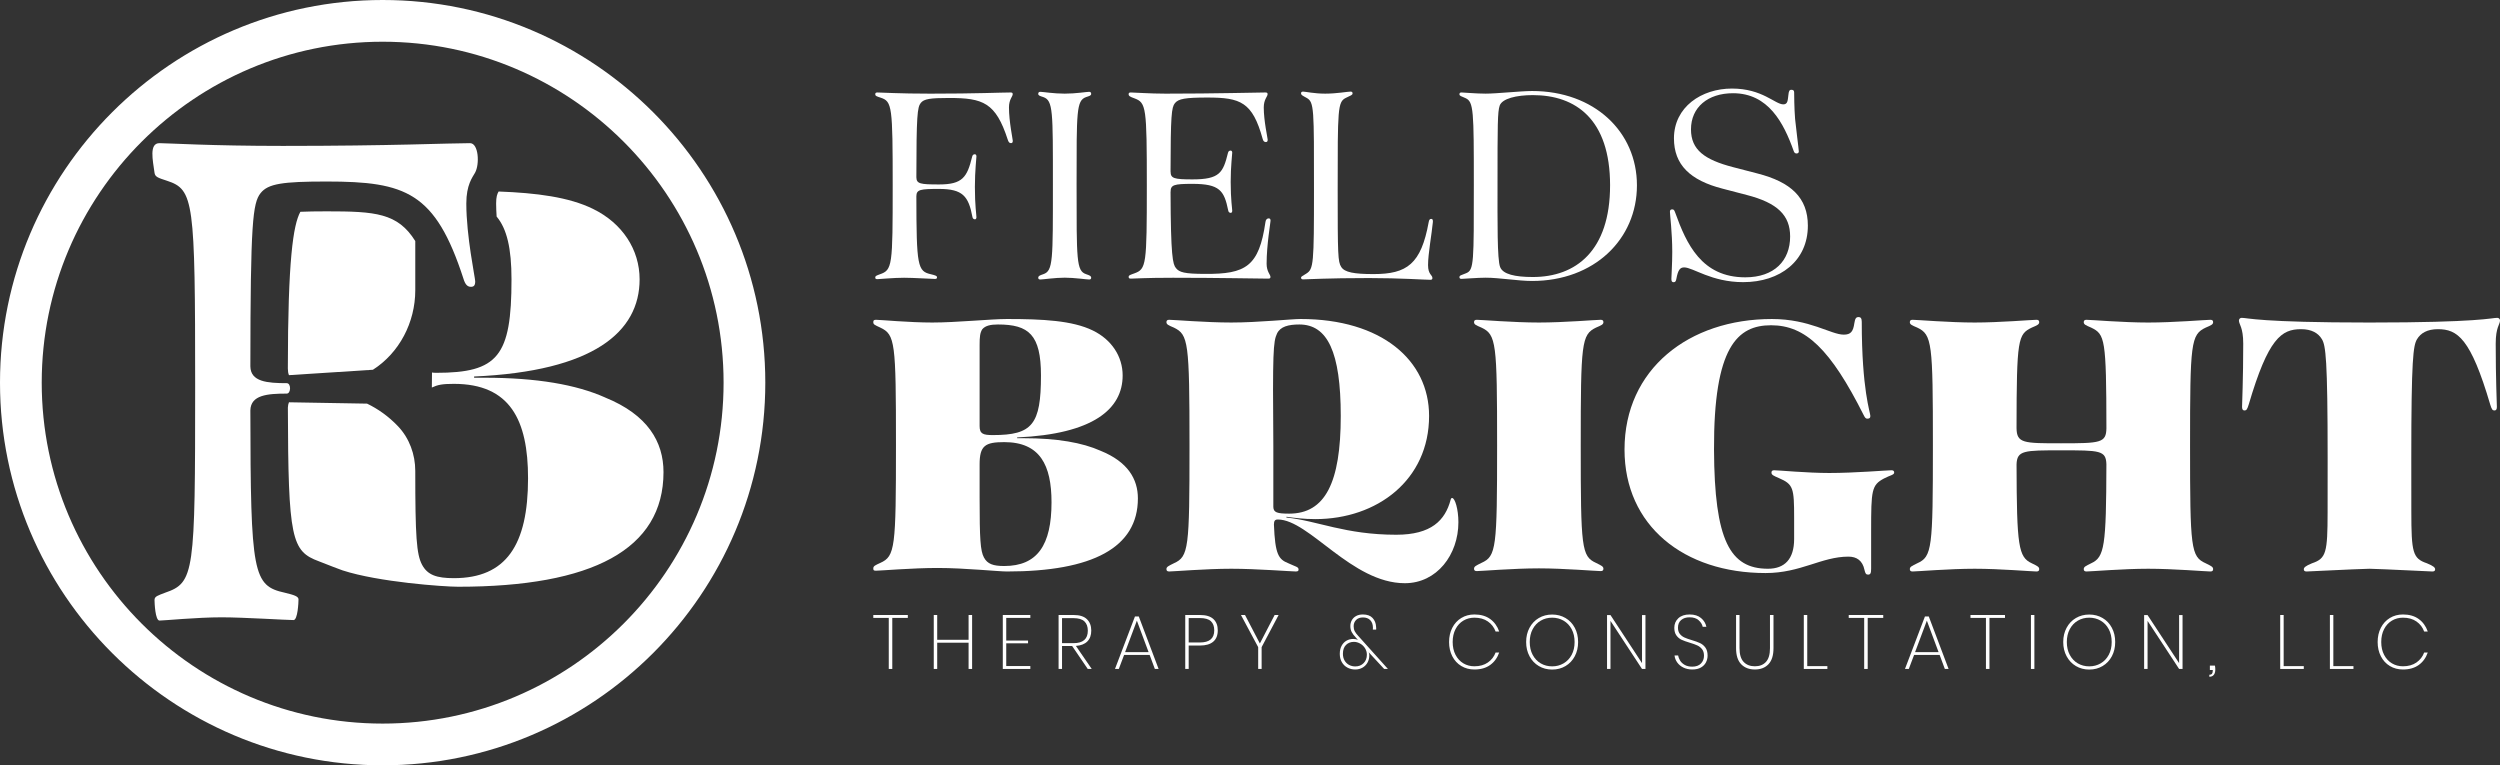
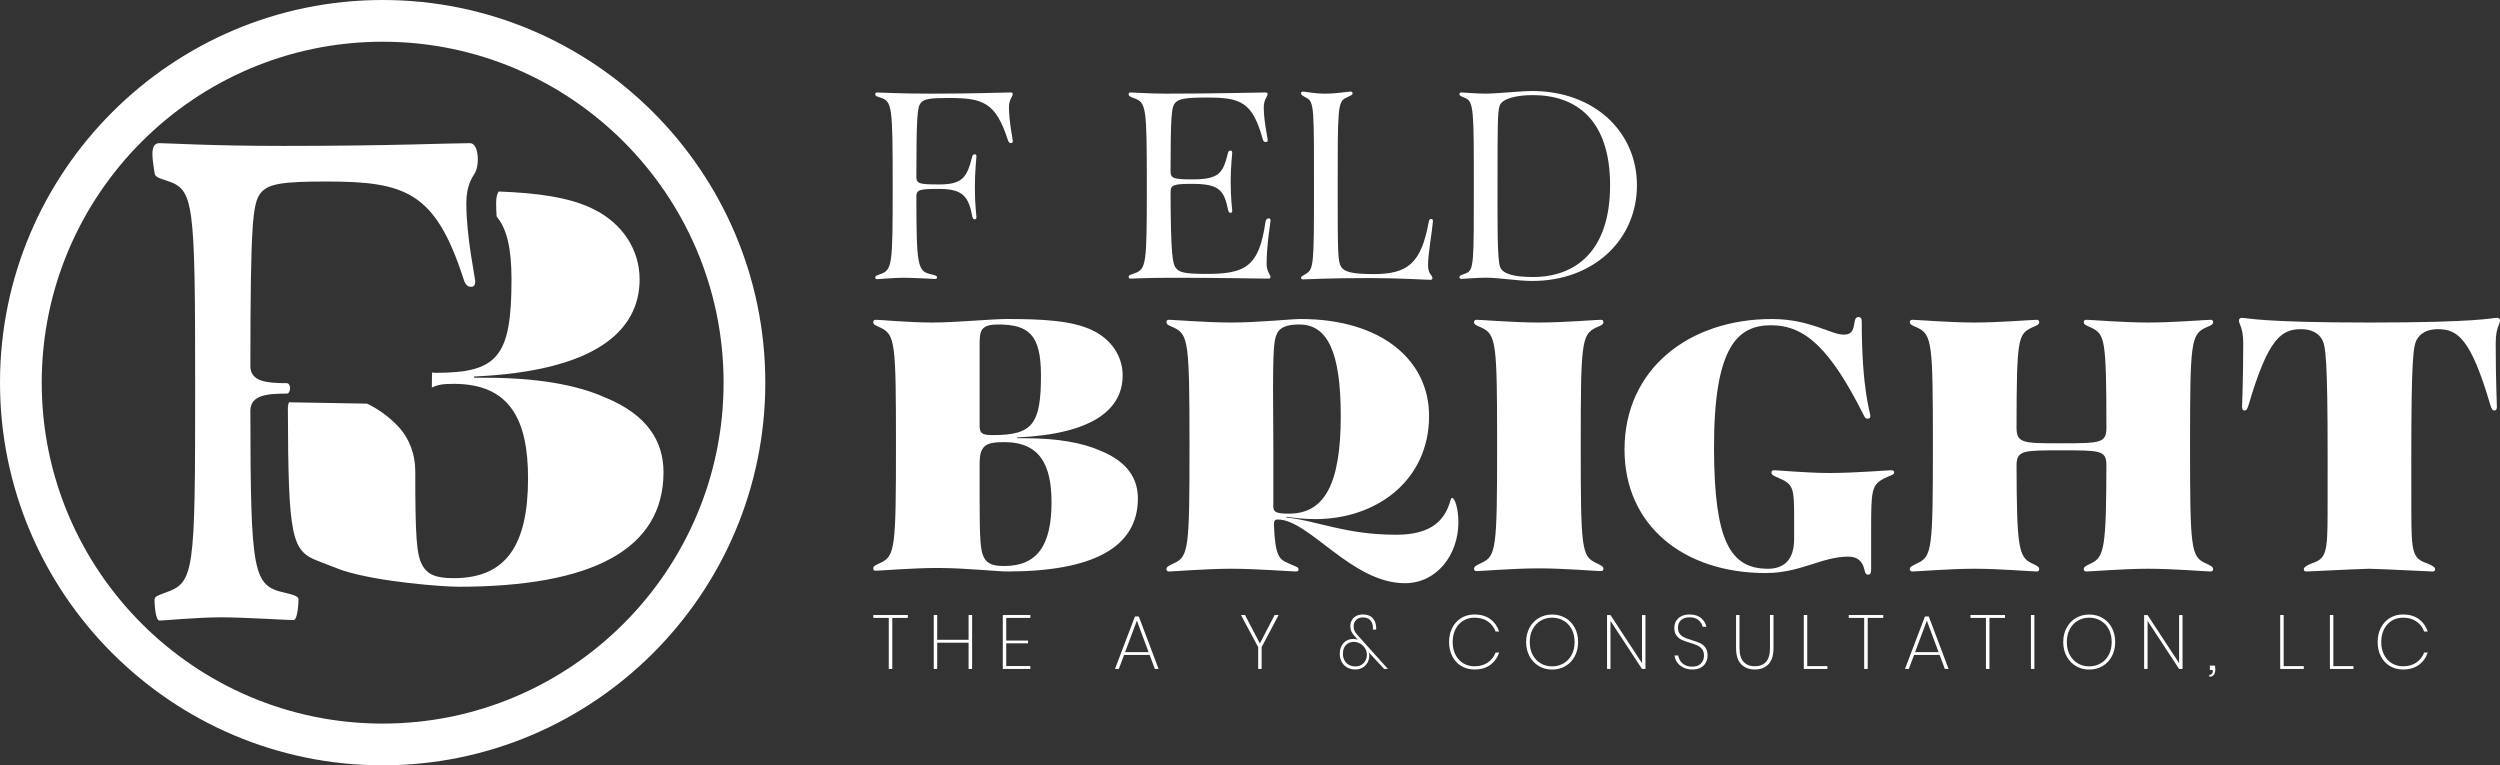
<svg xmlns="http://www.w3.org/2000/svg" id="Layer_2" viewBox="0 0 490 150.002">
  <rect x="0" y="0" width="490" height="150.002" fill="#333333" stroke="none" />
  <g id="Components">
    <g id="_0496a3d3-3db7-4b30-98b0-6f248ab1d4ff_5">
      <path d="M177.933,120.54v.57h-3.045v10.005h-.69v-10.005h-3.03v-.57h6.765Z" style="fill:#fff;" />
      <path d="M190.533,120.54v10.575h-.69v-5.145h-6.15v5.145h-.675v-10.575h.675v4.86h6.15v-4.86h.69Z" style="fill:#fff;" />
      <path d="M197.223,121.11v4.44h4.275v.54h-4.275v4.455h4.725v.57h-5.4v-10.575h5.4v.57h-4.725Z" style="fill:#fff;" />
-       <path d="M213.198,131.115l-3.06-4.5h-1.98v4.5h-.675v-10.575h2.955c1.17,0,2.038.275,2.603.825.565.55.847,1.295.847,2.235,0,.9-.258,1.608-.772,2.123-.515.515-1.262.808-2.242.877l3.105,4.515h-.78ZM208.158,126.06h2.235c1.88,0,2.82-.815,2.82-2.445,0-.79-.223-1.397-.667-1.822-.445-.425-1.163-.638-2.153-.638h-2.235v4.905Z" style="fill:#fff;" />
      <path d="M225.333,128.37h-5.01l-1.035,2.745h-.75l3.915-10.29h.75l3.885,10.29h-.735l-1.02-2.745ZM225.123,127.815l-2.295-6.165-2.31,6.165h4.605Z" style="fill:#fff;" />
-       <path d="M232.983,126.525v4.59h-.675v-10.575h2.91c1.17,0,2.04.265,2.61.795.57.53.855,1.27.855,2.22,0,.97-.295,1.708-.885,2.212-.59.505-1.45.758-2.58.758h-2.235ZM237.993,123.555c0-.79-.22-1.39-.66-1.8-.44-.41-1.16-.615-2.16-.615h-2.19v4.785h2.19c1.88,0,2.82-.79,2.82-2.37Z" style="fill:#fff;" />
      <path d="M250.608,120.54l-3.33,6.3v4.275h-.675v-4.275l-3.375-6.3h.795l2.91,5.58,2.895-5.58h.78Z" style="fill:#fff;" />
      <path d="M271.296,131.115l-3.03-3.27c.08.19.12.39.12.6,0,.52-.118.992-.352,1.417-.235.425-.562.758-.982.998s-.895.36-1.425.36c-.56,0-1.07-.123-1.53-.368-.46-.245-.825-.6-1.095-1.065-.27-.465-.405-1.007-.405-1.627,0-.62.12-1.15.36-1.59.24-.44.557-.773.953-.998.395-.225.833-.337,1.312-.337.36,0,.67.06.93.18l-.405-.45c-.36-.38-.63-.737-.81-1.073-.18-.335-.27-.737-.27-1.207,0-.39.092-.758.278-1.103.185-.345.462-.623.833-.832.37-.21.82-.315,1.35-.315.84,0,1.472.23,1.898.69.425.46.652,1.025.682,1.695.02.16.03.28.03.36,0,.1-.005.175-.015.225h-.645c.01-.1.015-.235.015-.405-.01-.62-.188-1.105-.532-1.455-.345-.35-.818-.525-1.417-.525-.58,0-1.03.165-1.35.495-.32.33-.48.735-.48,1.215,0,.39.073.722.218.998.145.275.367.573.667.893l5.835,6.495h-.735ZM267.269,129.975c.425-.43.637-.98.637-1.65,0-.47-.122-.897-.368-1.282-.245-.385-.565-.688-.96-.908-.395-.22-.797-.33-1.207-.33-.63,0-1.148.201-1.552.6-.405.4-.608.98-.608,1.74,0,.51.11.953.33,1.327s.515.66.885.855c.37.195.775.292,1.215.292.66,0,1.202-.215,1.628-.645Z" style="fill:#fff;" />
      <path d="M292.074,121.327c.82.595,1.41,1.413,1.77,2.453h-.705c-.3-.82-.805-1.478-1.515-1.972-.71-.495-1.59-.743-2.64-.743-.8,0-1.522.193-2.167.577-.645.385-1.155.938-1.53,1.658-.375.72-.563,1.565-.563,2.535,0,.96.188,1.8.563,2.52.375.72.885,1.273,1.53,1.658.645.385,1.367.577,2.167.577,1.05,0,1.93-.247,2.64-.743.71-.495,1.215-1.147,1.515-1.957h.705c-.36,1.04-.95,1.855-1.77,2.445-.82.591-1.85.885-3.09.885-.96,0-1.817-.228-2.572-.682-.755-.455-1.343-1.093-1.763-1.913-.42-.82-.63-1.75-.63-2.79s.21-1.97.63-2.79c.42-.82,1.008-1.46,1.763-1.92.755-.46,1.612-.69,2.572-.69,1.24,0,2.27.298,3.09.893Z" style="fill:#fff;" />
      <path d="M306.842,121.132c.775.455,1.38,1.093,1.815,1.913.435.82.652,1.75.652,2.79s-.217,1.97-.652,2.79c-.435.82-1.04,1.46-1.815,1.92-.775.46-1.647.69-2.618.69s-1.843-.23-2.618-.69c-.775-.46-1.383-1.1-1.822-1.92-.44-.82-.66-1.75-.66-2.79s.22-1.97.66-2.79c.44-.82,1.047-1.458,1.822-1.913s1.647-.682,2.618-.682,1.843.228,2.618.682ZM301.982,121.65c-.665.39-1.19.945-1.575,1.665-.385.72-.578,1.56-.578,2.52s.192,1.8.578,2.52c.385.72.91,1.275,1.575,1.665s1.413.585,2.243.585c.82,0,1.565-.195,2.235-.585.67-.39,1.197-.945,1.583-1.665.385-.72.577-1.56.577-2.52s-.193-1.8-.577-2.52c-.385-.72-.913-1.275-1.583-1.665-.67-.39-1.415-.585-2.235-.585-.83,0-1.577.195-2.243.585Z" style="fill:#fff;" />
      <path d="M322.51,131.115h-.675l-6.18-9.42v9.42h-.675v-10.56h.675l6.18,9.42v-9.42h.675v10.56Z" style="fill:#fff;" />
      <path d="M334.374,129.818c-.21.415-.54.753-.99,1.013s-1.015.39-1.695.39c-.65,0-1.23-.125-1.74-.375-.51-.249-.915-.585-1.215-1.005-.3-.42-.475-.875-.525-1.365h.705c.05.32.178.65.383.99.205.34.507.625.907.855.4.23.89.345,1.47.345.74,0,1.31-.205,1.71-.615s.6-.92.6-1.53c0-.53-.125-.955-.375-1.275-.25-.32-.558-.565-.922-.735-.365-.17-.863-.35-1.493-.54-.67-.2-1.205-.392-1.605-.578-.4-.185-.738-.467-1.013-.847s-.412-.88-.412-1.5c0-.76.265-1.385.795-1.875.53-.49,1.265-.735,2.205-.735.95,0,1.702.238,2.257.713.555.475.898,1.042,1.028,1.702h-.72c-.1-.47-.365-.897-.795-1.283-.43-.385-1.02-.577-1.77-.577-.69,0-1.243.178-1.658.532-.415.355-.623.858-.623,1.507,0,.5.12.903.36,1.208.24.305.537.54.893.705.355.165.837.337,1.448.518.68.2,1.225.397,1.635.592.41.195.758.487,1.042.877.285.39.428.915.428,1.575,0,.46-.105.898-.315,1.312Z" style="fill:#fff;" />
      <path d="M340.945,120.54v6.495c0,1.23.27,2.13.81,2.7.54.57,1.275.855,2.205.855.92,0,1.643-.285,2.167-.855.525-.57.788-1.47.788-2.7v-6.495h.69v6.495c0,1.41-.328,2.46-.982,3.15-.655.69-1.543,1.035-2.663,1.035-1.13,0-2.027-.345-2.693-1.035-.665-.69-.998-1.74-.998-3.15v-6.495h.675Z" style="fill:#fff;" />
      <path d="M354.22,130.56h3.945v.555h-4.62v-10.575h.675v10.02Z" style="fill:#fff;" />
      <path d="M369.115,120.54v.57h-3.045v10.005h-.69v-10.005h-3.03v-.57h6.765Z" style="fill:#fff;" />
      <path d="M380.17,128.37h-5.01l-1.035,2.745h-.75l3.915-10.29h.75l3.885,10.29h-.735l-1.02-2.745ZM379.96,127.815l-2.295-6.165-2.31,6.165h4.605Z" style="fill:#fff;" />
      <path d="M392.979,120.54v.57h-3.045v10.005h-.69v-10.005h-3.03v-.57h6.765Z" style="fill:#fff;" />
      <path d="M398.739,120.54v10.575h-.675v-10.575h.675Z" style="fill:#fff;" />
      <path d="M412.111,121.132c.775.455,1.38,1.093,1.815,1.913.435.82.652,1.75.652,2.79s-.217,1.97-.652,2.79c-.435.82-1.04,1.46-1.815,1.92-.775.46-1.647.69-2.618.69s-1.843-.23-2.618-.69c-.775-.46-1.383-1.1-1.822-1.92-.44-.82-.66-1.75-.66-2.79s.22-1.97.66-2.79c.44-.82,1.047-1.458,1.822-1.913.775-.455,1.647-.682,2.618-.682s1.843.228,2.618.682ZM407.251,121.65c-.665.39-1.19.945-1.575,1.665-.385.72-.578,1.56-.578,2.52s.192,1.8.578,2.52c.385.72.91,1.275,1.575,1.665.665.39,1.413.585,2.243.585.82,0,1.565-.195,2.235-.585.67-.39,1.197-.945,1.583-1.665.385-.72.577-1.56.577-2.52s-.193-1.8-.577-2.52c-.385-.72-.913-1.275-1.583-1.665-.67-.39-1.415-.585-2.235-.585-.83,0-1.577.195-2.243.585Z" style="fill:#fff;" />
      <path d="M427.779,131.115h-.675l-6.18-9.42v9.42h-.675v-10.56h.675l6.18,9.42v-9.42h.675v10.56Z" style="fill:#fff;" />
      <path d="M434.199,131.22c0,.46-.1.812-.3,1.057-.2.245-.49.368-.87.368v-.39c.24,0,.412-.068.518-.203.105-.135.158-.342.158-.623v-.105h-.57v-.87h.99c.05.24.075.495.075.765Z" style="fill:#fff;" />
      <path d="M447.597,130.56h3.945v.555h-4.62v-10.575h.675v10.02Z" style="fill:#fff;" />
      <path d="M457.333,130.56h3.945v.555h-4.62v-10.575h.675v10.02Z" style="fill:#fff;" />
      <path d="M474.073,121.327c.82.595,1.41,1.413,1.77,2.453h-.705c-.3-.82-.805-1.478-1.515-1.972-.71-.495-1.59-.743-2.64-.743-.8,0-1.522.193-2.167.577-.645.385-1.155.938-1.53,1.658-.375.72-.563,1.565-.563,2.535,0,.96.188,1.8.563,2.52.375.72.885,1.273,1.53,1.658s1.367.577,2.167.577c1.05,0,1.93-.247,2.64-.743.71-.495,1.215-1.147,1.515-1.957h.705c-.36,1.04-.95,1.855-1.77,2.445-.82.591-1.85.885-3.09.885-.96,0-1.817-.228-2.572-.682-.755-.455-1.343-1.093-1.763-1.913-.42-.82-.63-1.75-.63-2.79s.21-1.97.63-2.79c.42-.82,1.008-1.46,1.763-1.92.755-.46,1.612-.69,2.572-.69,1.24,0,2.27.298,3.09.893Z" style="fill:#fff;" />
      <path d="M197.758,21.051c0,2.768.748,6.254.748,6.544,0,.344-.119.459-.36.459-.3,0-.484-.205-.63-.688-2.361-7.271-4.837-8.163-11.495-8.163-3.699,0-4.922.181-5.553.976-.666.84-.852,2.478-.86,14.563.018,1.294.78,1.41,4.449,1.41,4.595,0,5.502-1.396,6.489-5.46.072-.344.29-.459.533-.459.122,0,.303.114.303.401,0,.431-.303,2.787-.303,6.005,0,3.721.303,5.445.303,5.949,0,.286-.184.422-.303.401-.242-.042-.431-.114-.49-.5-.758-4.048-1.907-5.46-6.532-5.46-3.684,0-4.415.117-4.448,1.406.015,13.793.224,14.741,2.899,15.33.777.19,1.147.304,1.147.563,0,.229-.061.344-.417.344-.571,0-4.227-.232-6.036-.232-2.094,0-4.841.275-5.23.275-.361,0-.418-.115-.418-.344,0-.301.291-.374.887-.605,2.473-.847,2.528-1.626,2.528-17.367,0-15.572-.107-16.516-2.359-17.255-.791-.255-1.056-.332-1.056-.675,0-.229.087-.344.418-.344.692,0,4.333.232,10.363.232,9.107,0,13.976-.232,15.74-.232.356,0,.417.114.417.344,0,.448-.733,1.014-.733,2.583v.001Z" style="fill:#fff;" />
-       <path d="M203.496,54.439c0-.344.257-.446.995-.703,1.923-.648,1.877-2.671,1.877-17.593,0-14.349.046-16.436-1.877-17.115-.738-.243-.995-.302-.995-.645,0-.229.115-.387.401-.387.474,0,2.651.359,4.793.359,2.126,0,4.304-.359,4.777-.359.286,0,.401.157.401.387,0,.344-.257.403-.995.645-1.908.68-1.862,2.767-1.862,17.115,0,14.922-.046,16.945,1.862,17.593.738.257.995.36.995.703,0,.229-.115.344-.401.344-.474,0-2.905-.358-4.777-.358-1.887,0-4.319.358-4.793.358-.286,0-.401-.114-.401-.344Z" style="fill:#fff;" />
      <path d="M248.255,51.685c0,1.569.756,2.134.756,2.583,0,.229-.081.344-.43.344-1.64,0-9.649-.171-18.663-.171-5.454,0-7.675.171-8.27.171-.35,0-.43-.114-.43-.344,0-.344.324-.386,1.122-.689,2.345-.847,2.439-1.669,2.439-17.181,0-15.444-.119-16.27-2.439-17.128-.844-.302-1.127-.459-1.127-.802,0-.229.081-.344.431-.344.72,0,3.732.232,6.822.232,9.86,0,17.962-.232,19.558-.232.35,0,.426.114.426.344,0,.448-.751,1.014-.751,2.583,0,2.66.772,6.03.772,6.333,0,.344-.134.459-.38.459-.293,0-.513-.21-.615-.645-1.986-7.19-4.321-8.082-10.803-8.082-4.389,0-5.694.246-6.388,1.103-.667.827-.835,2.37-.855,13.439l.01-.019c0,1.325.659,1.519,4.287,1.519,5.333,0,6.001-1.306,6.958-5.19.072-.344.291-.459.533-.459.123,0,.303.115.303.401,0,.401-.303,2.652-.303,5.736,0,3.556.303,5.205.303,5.678,0,.286-.184.422-.303.401-.241-.042-.431-.114-.49-.501-.788-3.867-1.667-5.19-7-5.19-3.67,0-4.287.198-4.287,1.562l-.01-.018c.038,12.706.434,14.207,1.054,14.96.645.829,1.67,1.143,5.732,1.143,7.942.06,10.552-1.453,11.81-10.133.057-.533.335-.747.638-.747.246,0,.365.129.365.458,0,.326-.771,4.761-.771,8.428Z" style="fill:#fff;" />
      <path d="M264.7,17.954c.286,0,.401.115.401.344,0,.344-.344.401-1.317.887-1.612.804-1.599,2.148-1.599,18.015,0,12.809.044,14.106.69,15.112.645,1.064,2.512,1.407,6.355,1.407,6.545,0,9.299-1.963,10.795-10.192.076-.457.234-.625.478-.625.259,0,.358.144.344.578-.224,2.378-.949,6.281-.949,8.476,0,1.873.857,1.91.857,2.54,0,.229-.115.344-.401.344-1.023,0-5.837-.341-12.036-.341-8.277,0-11.995.257-12.91.257-.286,0-.401-.115-.401-.344,0-.229.286-.301,1.004-.772,1.457-.904,1.53-1.841,1.53-16.441,0-15.866.055-17.196-1.445-18.015-.759-.429-1.088-.543-1.088-.887,0-.229.115-.344.401-.344.446,0,2.181.401,4.335.401,2.253,0,4.34-.401,4.957-.401Z" style="fill:#fff;" />
      <path d="M320.84,36.328c0,10.582-8.398,18.742-20.549,18.742-2.722,0-6.427-.642-9.099-.642-1.578,0-4.27.231-4.735.231-.302,0-.401-.114-.406-.335.005-.367.35-.374,1.331-.783,1.525-.626,1.488-2.122,1.488-17.397,0-14.429-.03-16.182-1.618-16.904-.923-.412-1.196-.429-1.201-.777.005-.225.104-.339.406-.339.465,0,2.801.232,4.735.232,2.164,0,6.926-.516,9.099-.516,12.151,0,20.549,7.948,20.549,18.488ZM315.576,36.328c0-12.955-6.726-17.686-15.135-17.686-3.211,0-6.022.671-6.506,2.066-.41,1.228-.42,3.643-.42,15.436,0,7.322-.074,14.72.509,16.191.543,1.419,2.906,1.96,6.417,1.96,8.41,0,15.135-5.112,15.135-17.967Z" style="fill:#fff;" />
-       <path d="M327.59,54.684c0-.618.172-2.922.172-5.304,0-3.785-.458-7.284-.458-7.884,0-.286.13-.459.443-.459.286,0,.409.111.588.63,2.21,6.146,5.176,12.689,13.733,12.689,5.694,0,8.797-3.272,8.797-8.002,0-4.144-2.467-6.583-8.487-8.133l-4.74-1.237c-6.389-1.637-9.544-4.701-9.544-9.863,0-6.15,5.403-9.763,11.364-9.763,5.97,0,8.443,3.1,10.083,3.1.904,0,.852-.91.981-1.829.073-.745.188-1.031.588-1.031.386,0,.542.172.542.516,0,.277.015,3.15.187,5.212.102,1.212.729,5.987.729,6.373,0,.257-.214.386-.443.386-.244,0-.459-.129-.573-.515-1.951-5.474-4.948-11.296-11.881-11.296-4.935,0-8.239,2.753-8.239,7.085,0,4.042,2.704,5.952,8.205,7.392l4.801,1.246c6.581,1.678,9.901,4.756,9.901,10.234,0,6.874-5.389,11.071-12.68,11.071-6.221,0-9.823-2.889-11.565-2.889-.807,0-1.201.488-1.529,2.244-.077.404-.172.66-.531.66-.301,0-.443-.157-.443-.63Z" style="fill:#fff;" />
      <path d="M183.807,111.321c-4.98,0-11.261.537-12.103.537-.46,0-.537-.076-.537-.459,0-.46.383-.613,1.379-1.073,2.91-1.303,3.064-2.988,3.064-23.134s-.154-21.602-3.064-22.981c-1.149-.536-1.379-.612-1.379-1.072,0-.307.076-.46.537-.46.766,0,6.511.537,11.03.537,4.749,0,11.49-.69,14.631-.69,6.97,0,12.822.291,16.829,2.252,3.708,1.8,5.845,5.117,5.845,8.817,0,6.564-5.746,11.483-20.683,12.142v.153h1.302c6.527,0,11.468.858,15.084,2.475,5.3,2.152,7.285,5.523,7.285,9.322,0,9.652-8.886,14.325-25.662,14.325-1.762,0-8.273-.69-13.559-.69ZM204.03,73.595c0-7.982-2.374-9.997-8.426-9.997-1.456,0-2.452.229-3.064.919-.459.69-.537,1.532-.537,3.064v15.934c0,1.532.69,1.761,2.605,1.761,7.737,0,9.422-2.068,9.422-11.681ZM206.098,98.452c0-7.277-2.244-11.796-9.269-11.796-3.754,0-4.826.697-4.826,4.367v6.511c0,8.197.154,10.417.843,11.72.689,1.302,1.838,1.685,3.983,1.685,6.519,0,9.269-4.121,9.269-12.486Z" style="fill:#fff;" />
      <path d="M250.454,101.823c-.536,0-.766.23-.766.996.23,5.898.919,6.817,2.834,7.583,1.456.69,1.992.69,1.992,1.225,0,.23-.076.383-.537.383-.842,0-7.736-.536-12.639-.536-4.979,0-11.337.536-12.18.536-.383,0-.537-.153-.537-.459,0-.459.383-.613,1.456-1.149,2.911-1.303,3.064-2.911,3.064-23.057,0-20.376-.23-21.755-3.064-23.134-1.073-.459-1.456-.612-1.456-1.072,0-.307.154-.46.537-.46.842,0,7.2.537,12.18.537,5.285,0,11.796-.69,13.559-.69,15.933,0,25.202,8.119,25.202,18.997,0,12.563-10.188,20.223-22.291,20.223-2.299,0-3.984-.23-5.67-.459v.153c6.053.613,11.491,3.371,21.526,3.371,6.894,0,9.575-2.834,10.648-6.817.076-.307.153-.383.307-.383.536,0,1.225,2.145,1.225,4.75,0,6.357-4.213,11.949-10.495,11.949-10.418,0-18.768-12.486-24.896-12.486ZM262.788,81.523c0-12.562-2.605-17.924-8.12-17.924-2.145,0-3.707.406-4.366,1.761-.759,1.571-.881,3.754-.728,21.985v12.027c.039,1.073.728,1.302,3.103,1.302,7.048,0,10.112-6.051,10.112-19.151Z" style="fill:#fff;" />
      <path d="M288.913,111.475c0-.459.383-.613,1.455-1.149,2.911-1.303,3.065-2.911,3.065-22.981,0-20.147-.154-21.755-3.065-23.134-1.072-.459-1.455-.612-1.455-1.072,0-.307.153-.46.536-.46.842,0,7.2.537,12.18.537,4.902,0,11.261-.537,12.103-.537.383,0,.537.154.537.46,0,.459-.383.612-1.456,1.072-2.835,1.379-2.988,2.988-2.988,23.134,0,20.07.153,21.678,2.988,22.981,1.073.536,1.456.69,1.456,1.149,0,.307-.154.459-.537.459-.842,0-7.2-.536-12.103-.536-4.979,0-11.337.536-12.18.536-.383,0-.536-.153-.536-.459Z" style="fill:#fff;" />
      <path d="M365.44,111.704c-.383-1.839-1.532-2.605-3.14-2.605-5.285,0-9.346,3.218-16.24,3.218-16.01,0-27.654-9.269-27.654-24.206,0-15.78,12.64-25.585,28.88-25.585,7.431,0,11.567,3.064,14.094,3.064,1.379,0,1.839-.613,2.069-2.222.153-.919.307-1.225.842-1.225.383,0,.613.23.613.919,0,13.406,1.685,17.773,1.685,18.461,0,.383-.153.537-.613.537-.306,0-.459-.23-.689-.69-6.512-12.945-11.415-17.619-18.155-17.619-6.588,0-11.261,4.213-11.184,24.36.076,17.848,3.14,23.364,10.571,23.364,3.294,0,5.132-1.915,5.132-5.822v-4.137c0-5.898-.153-6.587-2.987-7.813-1.027-.445-1.456-.613-1.456-1.073,0-.307.153-.459.536-.459.842,0,6.434.536,10.801.536,4.979,0,11.337-.536,12.18-.536.383,0,.536.153.536.459,0,.459-.842.536-1.991,1.149-2.451,1.302-2.527,2.298-2.527,10.264v7.431c0,.919-.154,1.149-.613,1.149-.383,0-.537-.23-.69-.92Z" style="fill:#fff;" />
      <path d="M433.772,111.551c0,.307-.154.459-.537.459-.842,0-7.2-.536-12.18-.536-4.902,0-11.261.536-12.103.536-.383,0-.536-.153-.536-.459,0-.459.383-.613,1.455-1.149,2.611-1.2,2.947-3.31,2.984-19.391-.076-2.747-1.273-2.747-8.881-2.747-7.261,0-8.646,0-8.729,2.773.037,16.057.374,18.166,2.984,19.365,1.073.536,1.456.69,1.456,1.149,0,.307-.153.459-.536.459-.842,0-7.2-.536-12.103-.536-4.979,0-11.337.536-12.18.536-.383,0-.537-.153-.537-.459,0-.459.383-.613,1.456-1.149,2.911-1.303,3.064-2.911,3.064-23.057s-.153-21.755-3.064-23.134c-1.073-.459-1.456-.612-1.456-1.072,0-.307.154-.46.537-.46.842,0,7.2.537,12.18.537,4.902,0,11.261-.537,12.103-.537.383,0,.536.154.536.46,0,.459-.383.612-1.456,1.072-2.703,1.316-2.967,2.143-2.987,19.701.046,2.975,1.36,2.975,8.732,2.975,7.733,0,8.844-.074,8.884-2.963-.019-17.568-.282-18.396-2.987-19.712-1.072-.459-1.455-.612-1.455-1.072,0-.307.153-.46.536-.46.842,0,7.2.537,12.103.537,4.979,0,11.337-.537,12.18-.537.383,0,.537.154.537.46,0,.459-.383.612-1.456,1.072-2.911,1.379-3.064,2.988-3.064,23.134s.153,21.754,3.064,23.057c1.073.536,1.456.69,1.456,1.149Z" style="fill:#fff;" />
      <path d="M451.546,111.582c0-.337.307-.644,1.608-1.18,2.788-.935,3.049-2.092,3.057-10.027l.007-10.503c0-19.61-.383-22.137-1.118-23.379-.719-1.21-2.022-1.976-4.09-1.976-3.831,0-6.434,1.762-10.265,14.784-.306.996-.459,1.149-.842,1.149-.307,0-.459-.229-.459-.689,0-.613.23-5.516.23-12.41,0-3.241-.843-3.769-.843-4.519,0-.383.307-.537.537-.537,1.149,0,3.523.92,25.049.92s23.901-.92,25.049-.92c.229,0,.536.154.536.537,0,.75-.842,1.279-.842,4.519,0,6.894.229,11.796.229,12.41,0,.459-.153.689-.459.689-.383,0-.536-.153-.842-1.149-3.83-13.022-6.434-14.784-10.264-14.784-2.069,0-3.371.766-4.091,1.976-.735,1.241-1.118,3.768-1.118,23.379l.008,10.403c.007,8.028.26,9.184,3.056,10.127,1.302.536,1.608.842,1.608,1.18,0,.276-.153.429-.536.429-.537,0-9.116-.459-12.333-.536-3.217.076-11.796.536-12.333.536-.383,0-.536-.153-.536-.429Z" style="fill:#fff;" />
      <path d="M75,150.002C33.645,150.002,0,116.356,0,75.001S33.645,0,75,0s75,33.645,75,75.001-33.645,75.001-75,75.001ZM75,8.178C38.153,8.178,8.177,38.154,8.177,75.001s29.977,66.823,66.823,66.823,66.823-29.977,66.823-66.823S111.847,8.178,75,8.178Z" style="fill:#fff;" />
      <path d="M93.141,55.145c0,.804-.275,1.072-.839,1.072-.7,0-1.13-.479-1.47-1.604-5.506-16.956-11.28-19.035-26.806-19.035-8.626,0-11.479.419-12.949,2.274-1.553,1.96-1.986,5.777-2.006,33.96.042,3.017,3.321,3.289,7.128,3.289.892,0,.845,2.045,0,2.045-3.807,0-7.05.275-7.128,3.278.037,32.166.523,34.38,6.761,35.751,1.812.441,2.674.709,2.674,1.311,0,.536-.143,4.047-.975,4.047-1.331,0-9.856-.539-14.074-.539-4.886,0-11.289.638-12.197.638-.841,0-.975-3.511-.975-4.047,0-.702.679-.871,2.069-1.41,5.765-1.978,5.896-3.793,5.896-40.503,0-36.308-.248-38.511-5.503-40.235-1.844-.596-2.354-.779-2.462-1.576-.328-2.414-1.103-5.8.975-5.8,1.613,0,10.104.539,24.166.539,21.237,0,32.593-.539,36.706-.539,1.669,0,1.914,4.122.973,5.8-.51.91-1.708,2.365-1.708,6.024,0,6.454,1.743,14.583,1.743,15.26Z" style="fill:#fff;" />
-       <path d="M73.097,72.469c5.159-3.304,8.297-9.262,8.297-15.581v-9.638c-3.446-5.513-7.825-5.828-17.368-5.828-2.064,0-3.781.03-5.156.09-1.402,2.581-2.441,9.354-2.452,30.715.003.525.066.953.219,1.303l16.46-1.06Z" style="fill:#fff;" />
      <path d="M118.622,77.913c-5.669-2.533-13.418-3.877-23.652-3.877h-2.045v-.241c23.427-1.034,32.437-8.748,32.437-19.042,0-5.802-3.351-11.005-9.166-13.826-4.69-2.295-11.027-3.116-18.471-3.392-.278.489-.484,1.023-.484,2.35,0,.822.041,1.69.098,2.567,2.003,2.372,2.915,6.209,2.915,12.302,0,15.076-2.644,18.319-14.778,18.319-.612,0-.345-.022-.804-.066-.018.945-.029,1.929-.031,2.949,1.166-.542,2.026-.721,4.319-.721,11.018,0,14.537,7.089,14.537,18.503,0,13.116-4.315,19.581-14.537,19.581-3.364,0-5.165-.603-6.246-2.644-1.081-2.042-1.322-5.526-1.322-18.379,0-3.233-1.155-6.402-3.38-8.747-1.858-1.958-3.956-3.421-6.067-4.437l-15.311-.265c-.127.289-.191.632-.212,1.041.07,25.765.705,28.147,6.097,30.131,2.154.837,3.94,1.55,4.622,1.773,7.072,2.308,19.898,3.208,22.659,3.208,26.309,0,40.246-7.327,40.246-22.463,0-5.961-3.113-11.246-11.427-14.622Z" style="fill:#fff;" />
    </g>
  </g>
</svg>